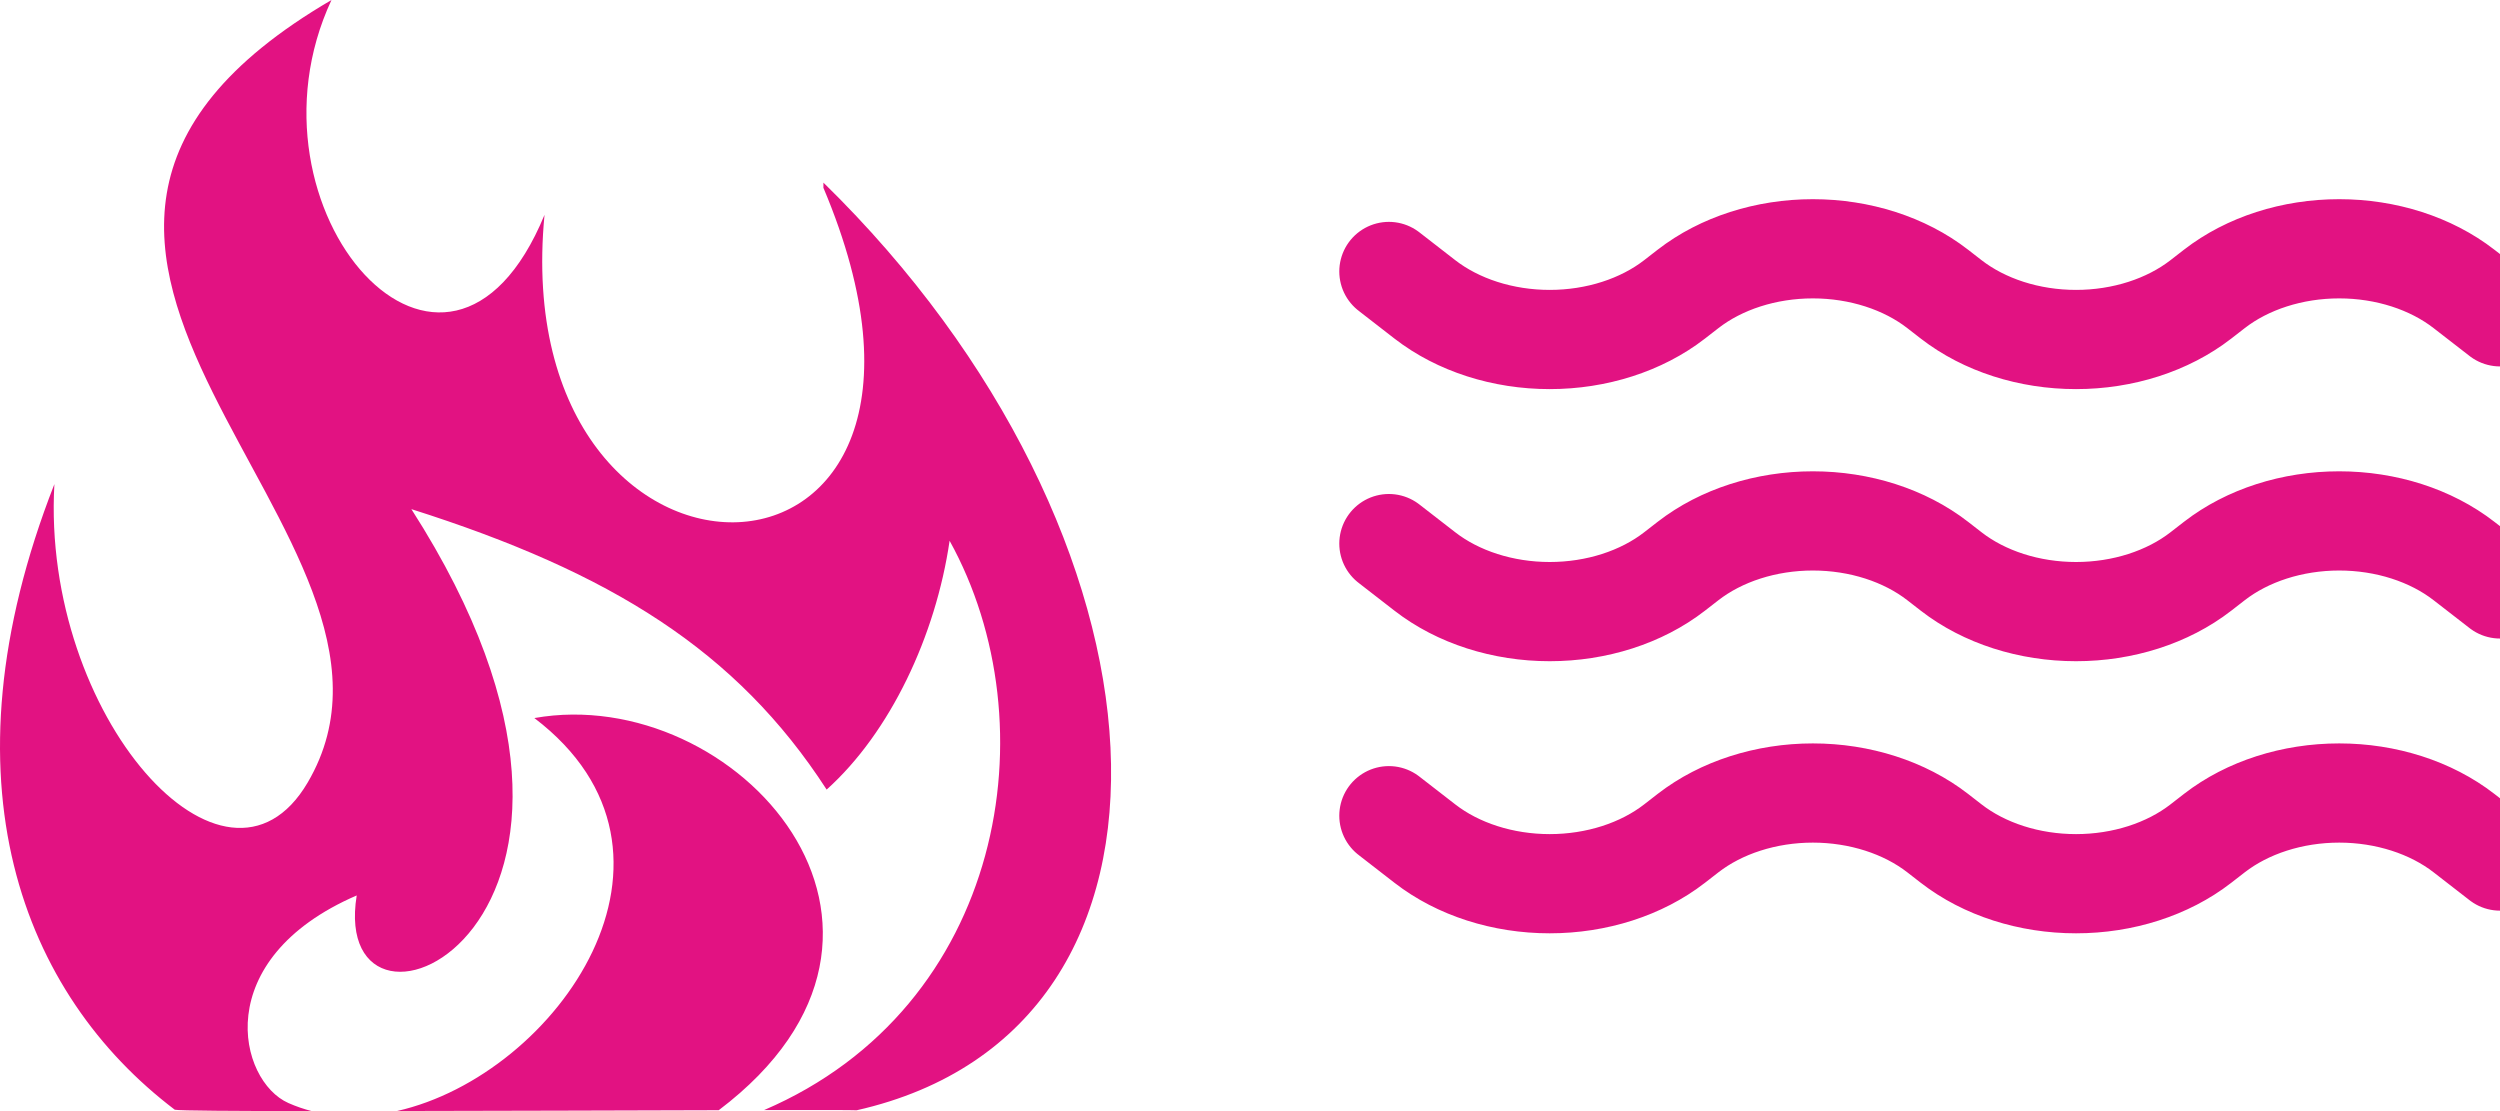
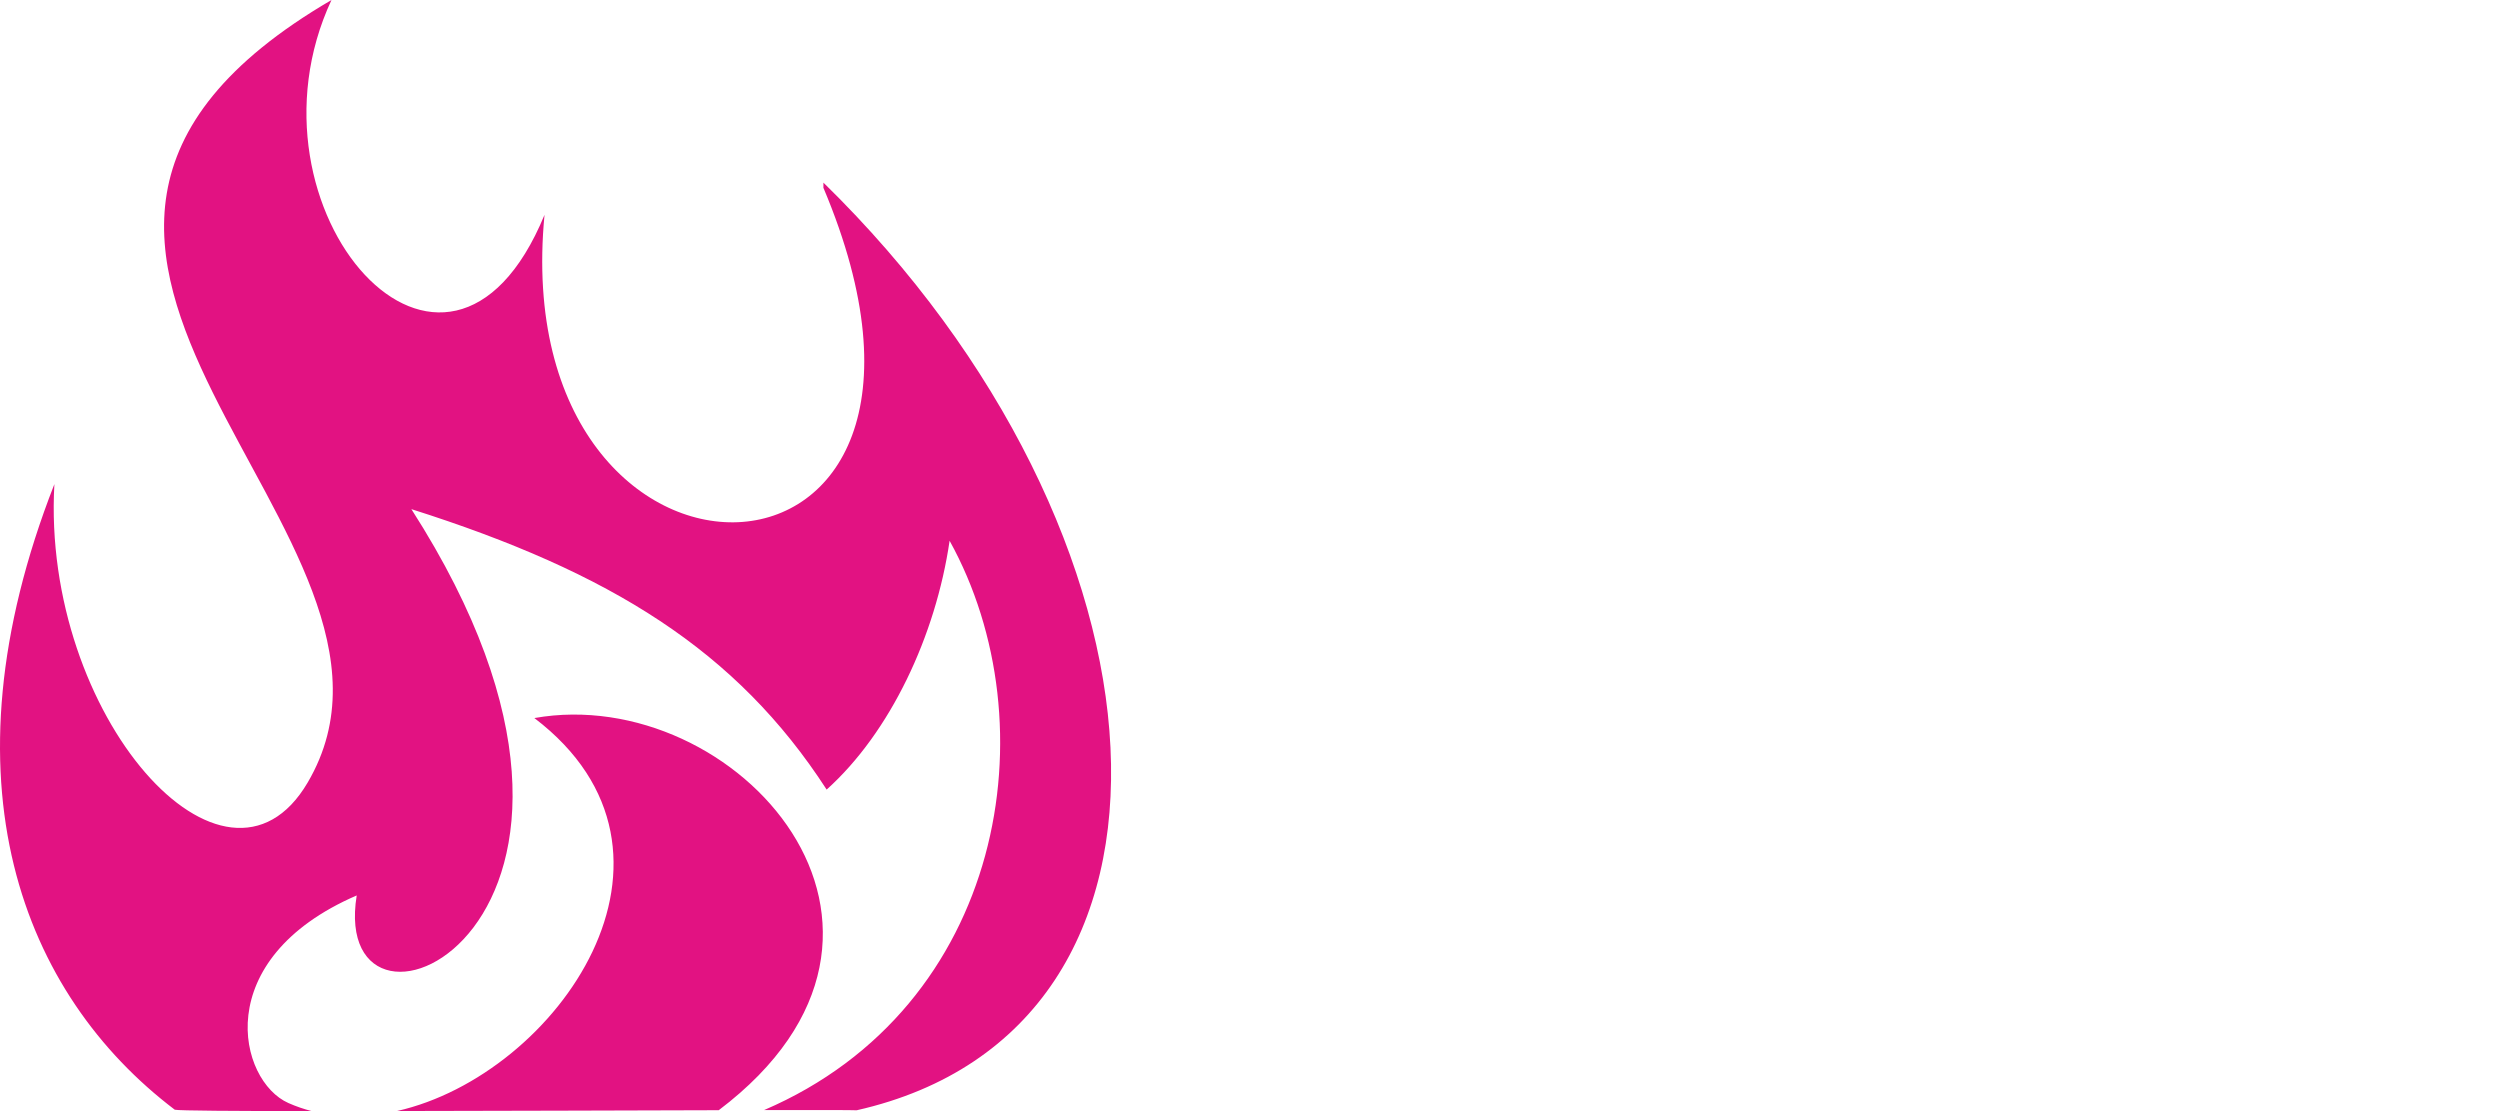
<svg xmlns="http://www.w3.org/2000/svg" width="126px" height="56px" viewBox="0 0 126 56" version="1.1">
  <title>fire_water</title>
  <g id="fire_water" stroke="none" stroke-width="1" fill="none" fill-rule="evenodd">
    <g id="Group" fill="#E21282" fill-rule="nonzero">
      <g id="fire-svgrepo-com">
        <path d="M20.009,55.996 C25.35,55.989 31.572,55.966 36.225,55.954 C48.315,46.818 37.074,34.391 26.932,36.19 C35.887,43.002 28.096,54.165 20.009,55.996 L20.009,55.996 Z M41.5,9.206 C41.502,9.292 41.5,9.377 41.5,9.465 C50.809,31.517 25.415,31.902 27.444,10.828 C22.53,22.748 11.778,10.573 16.707,0 L16.707,0 C-4.969,12.657 22.836,26.972 15.505,39.443 C11.369,46.478 2.074,36.082 2.741,24.4 C-3.129,39.394 1.144,50.115 8.809,55.93 C9.012,55.979 11.8,55.998 15.711,56 C15.311,55.897 14.919,55.762 14.536,55.593 C12.014,54.479 10.531,48.353 17.978,45.13 C16.491,54.329 34.238,46.723 20.733,25.66 L20.733,25.66 C30.78,28.849 37.123,32.781 41.663,39.795 C44.863,36.922 47.161,32.049 47.86,27.254 C52.986,36.511 50.63,50.745 38.508,55.949 C41.189,55.943 42.985,55.945 43.176,55.958 C61.421,51.832 59.602,26.9 41.502,9.206 L41.5,9.206 Z" id="Shape" />
      </g>
    </g>
    <g id="Group" transform="translate(70, 0)" stroke="#E21282" stroke-linecap="round" stroke-linejoin="round" stroke-width="5">
      <g id="water-svgrepo-com" transform="translate(0, 12)">
-         <path d="M0,1.682 L1.816,3.091 C3.484,4.384 5.746,5.111 8.105,5.111 C10.464,5.111 12.727,4.384 14.395,3.091 L15.079,2.56 C16.747,1.266 19.009,0.539 21.368,0.539 C23.727,0.539 25.99,1.266 27.658,2.56 L28.342,3.091 C30.01,4.384 32.273,5.111 34.632,5.111 C36.991,5.111 39.253,4.384 40.921,3.091 L41.605,2.56 C43.274,1.266 45.536,0.539 47.895,0.539 C50.254,0.539 52.516,1.266 54.184,2.56 L56,3.968 M0,15.397 L1.816,16.805 C3.484,18.099 5.746,18.825 8.105,18.825 C10.464,18.825 12.727,18.099 14.395,16.805 L15.079,16.274 C16.747,14.98 19.009,14.254 21.368,14.254 C23.727,14.254 25.99,14.98 27.658,16.274 L28.342,16.805 C30.01,18.099 32.273,18.825 34.632,18.825 C36.991,18.825 39.253,18.099 40.921,16.805 L41.605,16.274 C43.274,14.98 45.536,14.254 47.895,14.254 C50.254,14.254 52.516,14.98 54.184,16.274 L56,17.682 M0,29.111 L1.816,30.519 C3.484,31.813 5.746,32.539 8.105,32.539 C10.464,32.539 12.727,31.813 14.395,30.519 L15.079,29.988 C16.747,28.695 19.009,27.968 21.368,27.968 C23.727,27.968 25.99,28.695 27.658,29.988 L28.342,30.519 C30.01,31.813 32.273,32.539 34.632,32.539 C36.991,32.539 39.253,31.813 40.921,30.519 L41.605,29.988 C43.274,28.695 45.536,27.968 47.895,27.968 C50.254,27.968 52.516,28.695 54.184,29.988 L56,31.397" id="Shape" />
-       </g>
+         </g>
    </g>
  </g>
</svg>